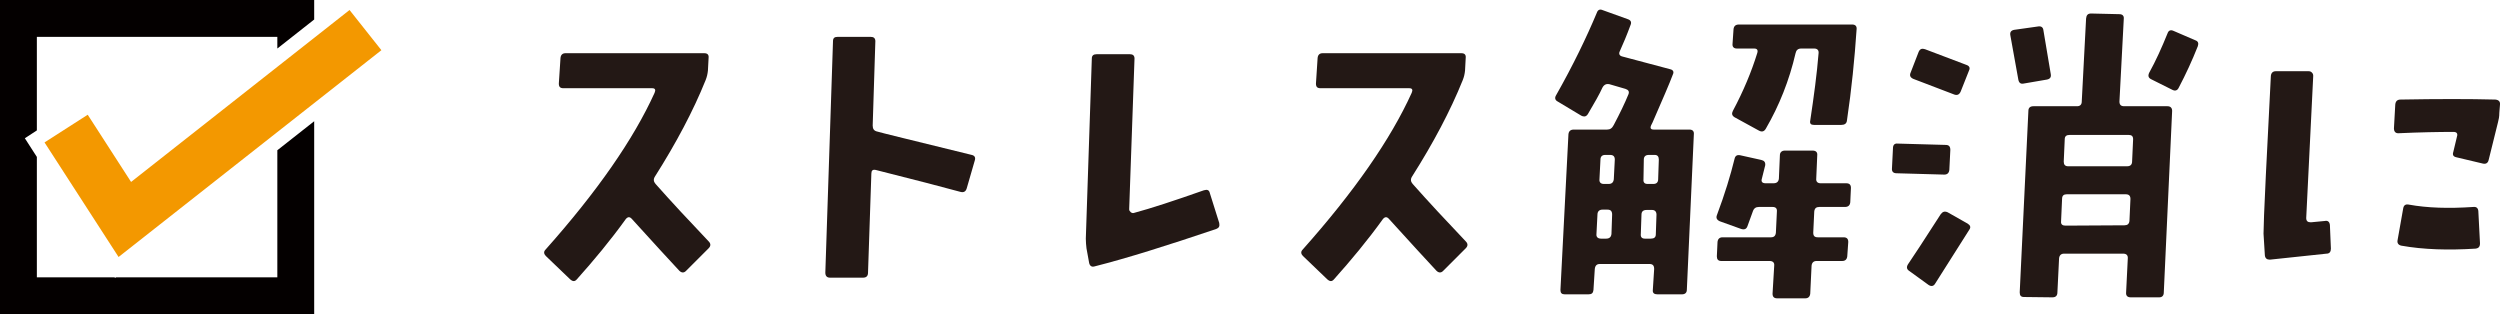
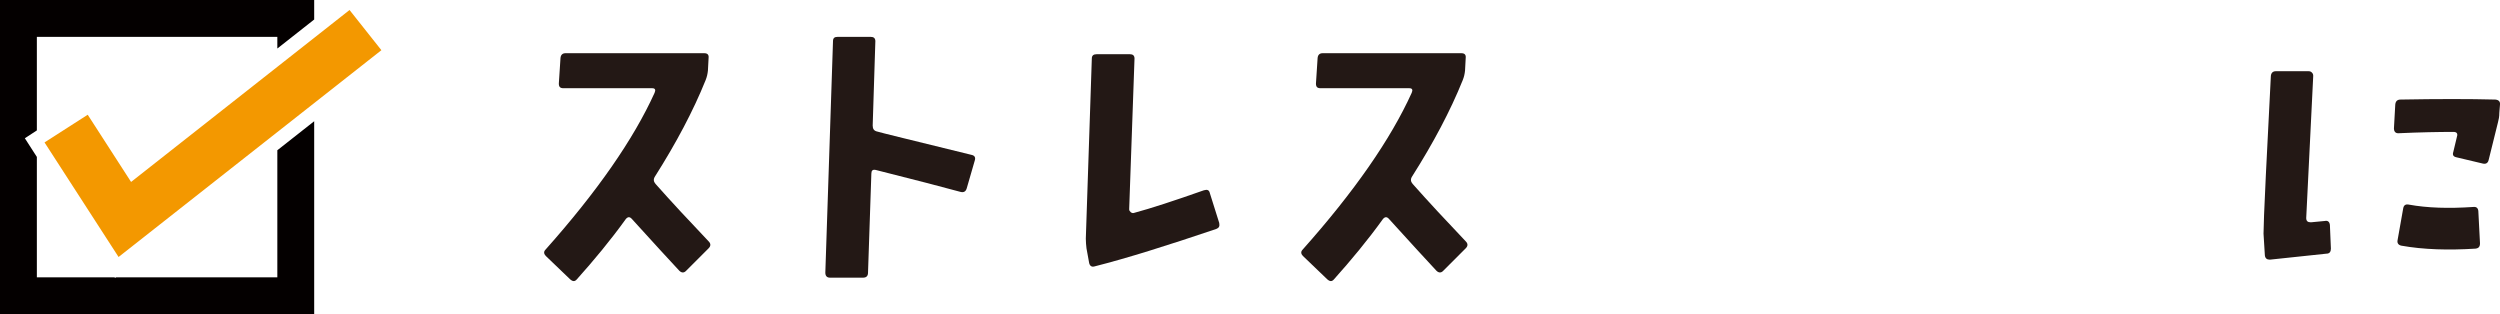
<svg xmlns="http://www.w3.org/2000/svg" id="_イヤー_2" viewBox="0 0 149.91 18.84">
  <defs>
    <style>.cls-1{fill:#040000;}.cls-2{fill:#f39800;}.cls-3{fill:#231815;}</style>
  </defs>
  <g id="_イヤー_3">
    <g>
      <g>
        <path class="cls-3" d="M42.49,14.89l-1.36,1.36c-.12,.12-.26,.12-.4-.02-.54-.58-1.48-1.6-2.84-3.1-.12-.14-.24-.14-.36,0-.92,1.28-1.92,2.48-2.94,3.62-.12,.14-.24,.14-.4,0l-1.46-1.4c-.12-.12-.14-.26-.02-.38,3.1-3.48,5.28-6.62,6.54-9.4,.08-.18,.04-.28-.14-.28h-5.32c-.2,0-.28-.08-.28-.28l.1-1.54c.02-.18,.12-.28,.3-.28h8.32c.2,0,.28,.1,.26,.28l-.04,.76c-.02,.2-.06,.38-.14,.58-.74,1.84-1.76,3.76-3.04,5.78-.1,.16-.08,.3,.04,.44,.94,1.06,2,2.2,3.18,3.44,.14,.14,.14,.28,0,.42Z" />
-         <path class="cls-3" d="M57.97,11.29c-.06,.2-.18,.26-.36,.22-1.02-.28-2.72-.72-5.1-1.32-.18-.04-.26,.04-.26,.22l-.2,5.94c0,.2-.1,.3-.3,.3h-1.98c-.18,0-.28-.1-.28-.3l.46-13.88c0-.18,.08-.26,.28-.26h1.98c.18,0,.28,.08,.28,.26l-.16,5.06c0,.2,.08,.32,.28,.36,.18,.06,2.08,.52,5.66,1.4,.18,.04,.24,.16,.18,.34l-.48,1.66Z" />
+         <path class="cls-3" d="M57.97,11.29c-.06,.2-.18,.26-.36,.22-1.02-.28-2.72-.72-5.1-1.32-.18-.04-.26,.04-.26,.22l-.2,5.94c0,.2-.1,.3-.3,.3h-1.98c-.18,0-.28-.1-.28-.3l.46-13.88c0-.18,.08-.26,.28-.26h1.98c.18,0,.28,.08,.28,.26l-.16,5.06c0,.2,.08,.32,.28,.36,.18,.06,2.08,.52,5.66,1.4,.18,.04,.24,.16,.18,.34l-.48,1.66" />
        <path class="cls-3" d="M72.93,13.73c-2.96,1-5.38,1.76-7.28,2.24-.18,.06-.3-.02-.34-.2l-.16-.88c-.02-.18-.04-.38-.04-.58l.36-10.8c0-.18,.1-.26,.3-.26h1.98c.18,0,.28,.08,.28,.26l-.32,9.04c0,.08,.04,.12,.1,.18,.06,.04,.12,.06,.18,.04,1.04-.28,2.44-.74,4.2-1.36,.2-.06,.32-.02,.36,.18l.56,1.78c.04,.2-.02,.3-.18,.36Z" />
        <path class="cls-3" d="M87.89,14.89l-1.36,1.36c-.12,.12-.26,.12-.4-.02-.54-.58-1.48-1.6-2.84-3.1-.12-.14-.24-.14-.36,0-.92,1.28-1.92,2.48-2.94,3.62-.12,.14-.24,.14-.4,0l-1.46-1.4c-.12-.12-.14-.26-.02-.38,3.1-3.48,5.28-6.62,6.54-9.4,.08-.18,.04-.28-.14-.28h-5.32c-.2,0-.28-.08-.28-.28l.1-1.54c.02-.18,.12-.28,.3-.28h8.32c.2,0,.28,.1,.26,.28l-.04,.76c-.02,.2-.06,.38-.14,.58-.74,1.84-1.76,3.76-3.04,5.78-.1,.16-.08,.3,.04,.44,.94,1.06,2,2.2,3.18,3.44,.14,.14,.14,.28,0,.42Z" />
-         <path class="cls-3" d="M101.15,17.37c0,.18-.1,.28-.3,.28h-1.46c-.2,0-.3-.08-.28-.26l.08-1.26c0-.2-.08-.3-.28-.3h-2.98c-.18,0-.28,.1-.3,.3l-.08,1.26c-.02,.18-.1,.26-.3,.26h-1.42c-.18,0-.26-.08-.26-.26l.48-9.34c.02-.18,.12-.28,.32-.28h2c.18,0,.3-.08,.4-.28,.36-.68,.66-1.3,.88-1.84,.06-.16,0-.26-.18-.32l-.96-.28c-.18-.04-.32,.02-.42,.2-.18,.4-.48,.92-.88,1.6-.08,.12-.18,.16-.3,.12-.02,0-.06-.02-.1-.04l-1.4-.84c-.16-.08-.2-.22-.1-.38,1.02-1.8,1.82-3.46,2.44-4.94,.06-.18,.18-.24,.36-.16l1.5,.54c.18,.06,.24,.18,.16,.36-.22,.6-.44,1.12-.64,1.56-.08,.16-.02,.28,.16,.32l2.86,.76c.18,.04,.24,.16,.16,.32-.2,.54-.62,1.5-1.22,2.88l-.08,.16c-.08,.18-.02,.26,.16,.26h2.14c.18,0,.28,.1,.26,.28l-.42,9.32Zm-4.76-4.8h-.3c-.18,0-.3,.1-.3,.3l-.06,1.16c-.02,.18,.08,.28,.28,.28h.3c.2,0,.3-.1,.32-.28l.04-1.16c0-.2-.08-.3-.28-.3Zm.16-3.28h-.3c-.18,0-.28,.1-.28,.28l-.06,1.18c-.02,.18,.08,.28,.26,.28h.3c.18,0,.28-.1,.3-.28l.06-1.18c0-.18-.08-.28-.28-.28Zm2.52,3.3h-.34c-.2,0-.3,.1-.3,.28l-.04,1.16c-.02,.18,.06,.28,.24,.28h.36c.2,0,.3-.08,.3-.26l.04-1.18c0-.18-.1-.28-.26-.28Zm.16-3.3h-.36c-.2,0-.3,.1-.3,.28l-.02,1.18c-.02,.18,.06,.28,.24,.28h.36c.18,0,.28-.1,.28-.28l.04-1.18c0-.18-.08-.28-.24-.28Zm11.72,2.84c-.02,.18-.12,.28-.32,.28h-1.54c-.18,0-.28,.08-.3,.28l-.06,1.26c0,.2,.08,.28,.28,.28h1.54c.2,0,.28,.1,.28,.28l-.06,.86c-.02,.18-.12,.28-.3,.28h-1.54c-.18,0-.28,.1-.3,.28l-.08,1.68c-.02,.18-.12,.28-.3,.28h-1.68c-.2,0-.28-.1-.28-.28l.1-1.68c.02-.18-.08-.28-.28-.28h-2.9c-.18,0-.26-.1-.26-.28l.04-.86c.02-.18,.12-.28,.3-.28h2.9c.18,0,.28-.08,.3-.28l.06-1.26c.02-.2-.08-.28-.26-.28h-.82c-.18,0-.3,.08-.36,.26l-.32,.88c-.06,.18-.18,.24-.38,.18l-1.28-.46c-.18-.08-.24-.2-.18-.36,.48-1.28,.82-2.4,1.06-3.38,.04-.18,.14-.26,.34-.22l1.26,.28c.18,.04,.26,.14,.24,.32-.02,.06-.08,.32-.2,.8-.06,.18,.02,.28,.22,.28h.48c.2,0,.3-.1,.32-.28l.06-1.4c0-.18,.12-.28,.3-.28h1.66c.2,0,.3,.1,.28,.28l-.06,1.4c-.02,.18,.08,.28,.26,.28h1.54c.2,0,.28,.1,.28,.28l-.04,.86Zm-.2-4.9c-.02,.18-.14,.26-.34,.26h-1.64c-.18,0-.26-.08-.22-.26,.22-1.46,.4-2.8,.5-4.04,.02-.18-.08-.28-.26-.28h-.78c-.2,0-.3,.1-.34,.28-.38,1.64-.98,3.14-1.78,4.52-.1,.18-.24,.22-.42,.12l-1.46-.8c-.16-.1-.18-.22-.1-.38,.64-1.2,1.12-2.36,1.46-3.46,.06-.18,0-.28-.18-.28h-1.04c-.18,0-.28-.1-.26-.28l.06-.88c.02-.18,.12-.28,.32-.28h6.8c.18,0,.28,.1,.26,.28-.12,1.78-.3,3.6-.58,5.48Z" />
-         <path class="cls-3" d="M116.89,10.19c-.02,.18-.12,.28-.3,.28l-2.86-.08c-.2,0-.3-.1-.28-.3l.06-1.2c0-.2,.1-.3,.28-.28l2.88,.08c.2,0,.28,.1,.28,.3l-.06,1.2Zm-.84,6.8c-.1,.18-.24,.2-.4,.1l-1.16-.84c-.16-.1-.18-.24-.08-.4,.3-.44,.96-1.44,1.96-3,.12-.16,.24-.2,.42-.12l1.2,.68c.16,.1,.2,.22,.1,.36l-2.04,3.22Zm1.52-11.5c-.08,.18-.2,.24-.38,.18l-2.46-.94c-.18-.08-.24-.2-.16-.38l.48-1.24c.08-.18,.2-.22,.38-.16l2.48,.94c.18,.06,.24,.18,.16,.34l-.5,1.26Zm5.18-.72l-1.4,.24c-.18,.04-.28-.04-.32-.22l-.48-2.66c-.04-.2,.04-.3,.22-.34l1.42-.2c.2-.04,.32,.04,.34,.22l.44,2.62c.04,.2-.04,.3-.22,.34Zm7,12.76c0,.2-.1,.3-.28,.3h-1.7c-.2,0-.3-.1-.28-.3l.1-2.02c.02-.2-.08-.3-.28-.3h-3.54c-.18,0-.28,.1-.3,.28l-.1,2.04c0,.2-.1,.3-.3,.3l-1.7-.02c-.18,0-.26-.08-.26-.28l.52-10.88c0-.18,.1-.28,.3-.28h2.62c.18,0,.28-.1,.28-.28l.26-4.98c.02-.2,.1-.3,.3-.3l1.7,.04c.18,0,.28,.1,.26,.28l-.26,4.96c0,.18,.08,.28,.28,.28h2.6c.18,0,.28,.1,.28,.28l-.5,10.88Zm-2.28-5.88h-3.54c-.18,0-.28,.08-.28,.28l-.06,1.34c-.02,.18,.08,.26,.26,.26l3.54-.02c.18,0,.28-.08,.3-.26l.06-1.32c0-.18-.08-.28-.28-.28Zm.16-3.56h-3.52c-.2,0-.3,.08-.3,.26l-.06,1.34c0,.18,.08,.28,.26,.28h3.54c.2,0,.3-.1,.3-.3l.06-1.32c0-.18-.08-.26-.28-.26Zm3.02-2.84c-.08,.18-.22,.22-.38,.14l-1.28-.64c-.16-.08-.2-.2-.12-.38,.4-.72,.76-1.52,1.1-2.36,.06-.18,.18-.24,.36-.16l1.3,.56c.18,.06,.22,.18,.16,.36-.34,.86-.72,1.68-1.14,2.48Z" />
        <path class="cls-3" d="M139.51,15.21l-3.4,.36c-.18,0-.28-.08-.3-.26l-.08-1.3c0-.32,.04-1.5,.14-3.52l.3-5.94c.02-.18,.12-.28,.3-.28h1.96c.08,0,.14,.02,.2,.08,.06,.06,.08,.12,.08,.2l-.42,8.52c0,.18,.08,.26,.28,.26l.84-.08c.18-.04,.28,.06,.3,.24l.06,1.42c0,.18-.08,.3-.26,.3Zm10.36-8.44c0,.22-.04,.42-.08,.56l-.56,2.26c-.04,.18-.16,.26-.34,.22l-1.6-.38c-.18-.04-.24-.14-.18-.32l.22-.92c.06-.18-.02-.28-.2-.28-.9,0-2,.02-3.32,.08-.08,0-.14-.02-.2-.08-.04-.06-.06-.12-.06-.2l.08-1.44c.02-.2,.12-.3,.32-.3,2.22-.04,4.12-.04,5.68,0,.2,.02,.3,.12,.28,.3l-.04,.5Zm-1.44,8.14c-1.62,.1-3.1,.06-4.44-.18-.18-.04-.26-.16-.22-.34l.34-1.92c.04-.18,.16-.24,.34-.2,1.1,.2,2.38,.24,3.86,.14,.18-.02,.28,.06,.3,.24l.1,1.94c0,.2-.08,.3-.28,.32Z" />
      </g>
      <polygon class="cls-1" points="16.63 16.63 6.95 16.63 6.9 16.67 6.87 16.63 2.21 16.63 2.21 9.41 1.49 8.29 2.21 7.82 2.21 2.21 16.63 2.21 16.63 2.91 18.84 1.17 18.84 0 0 0 0 18.84 18.84 18.84 18.84 7.27 16.63 9.01 16.63 16.63" />
      <polygon class="cls-2" points="7.11 15.41 2.67 8.54 5.26 6.88 7.86 10.91 20.96 .6 22.87 3.01 7.11 15.41" />
    </g>
  </g>
</svg>